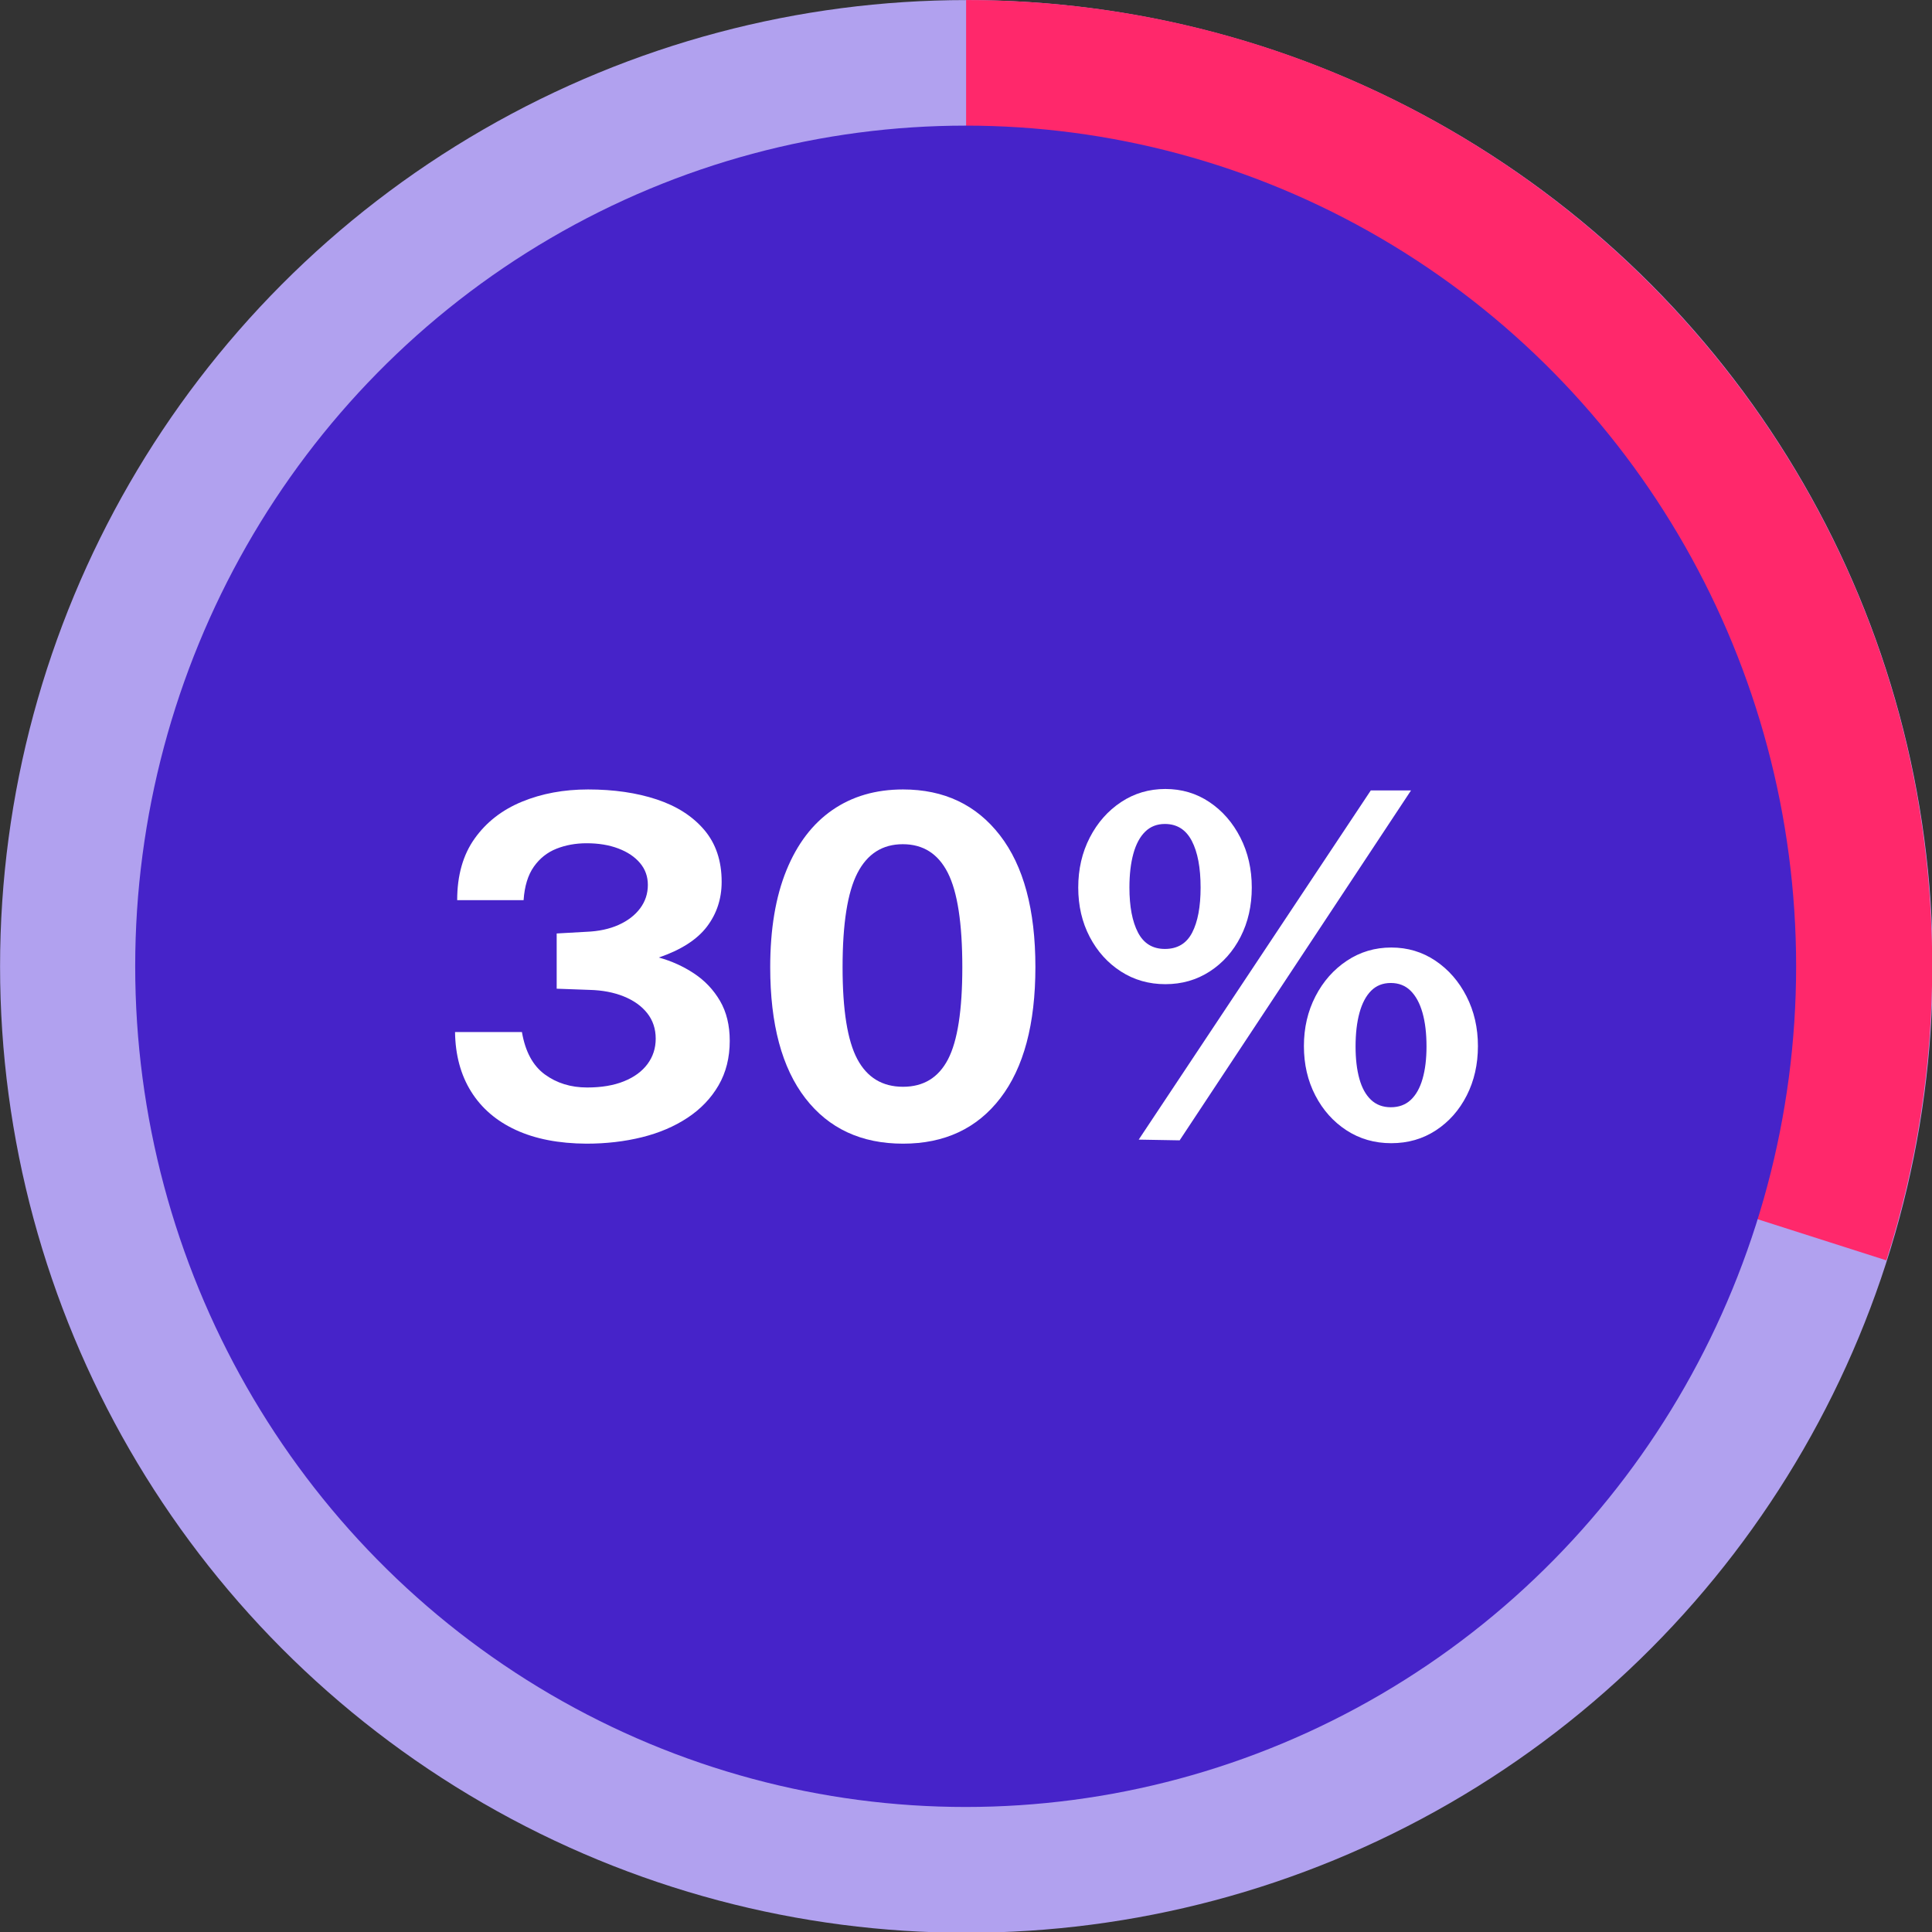
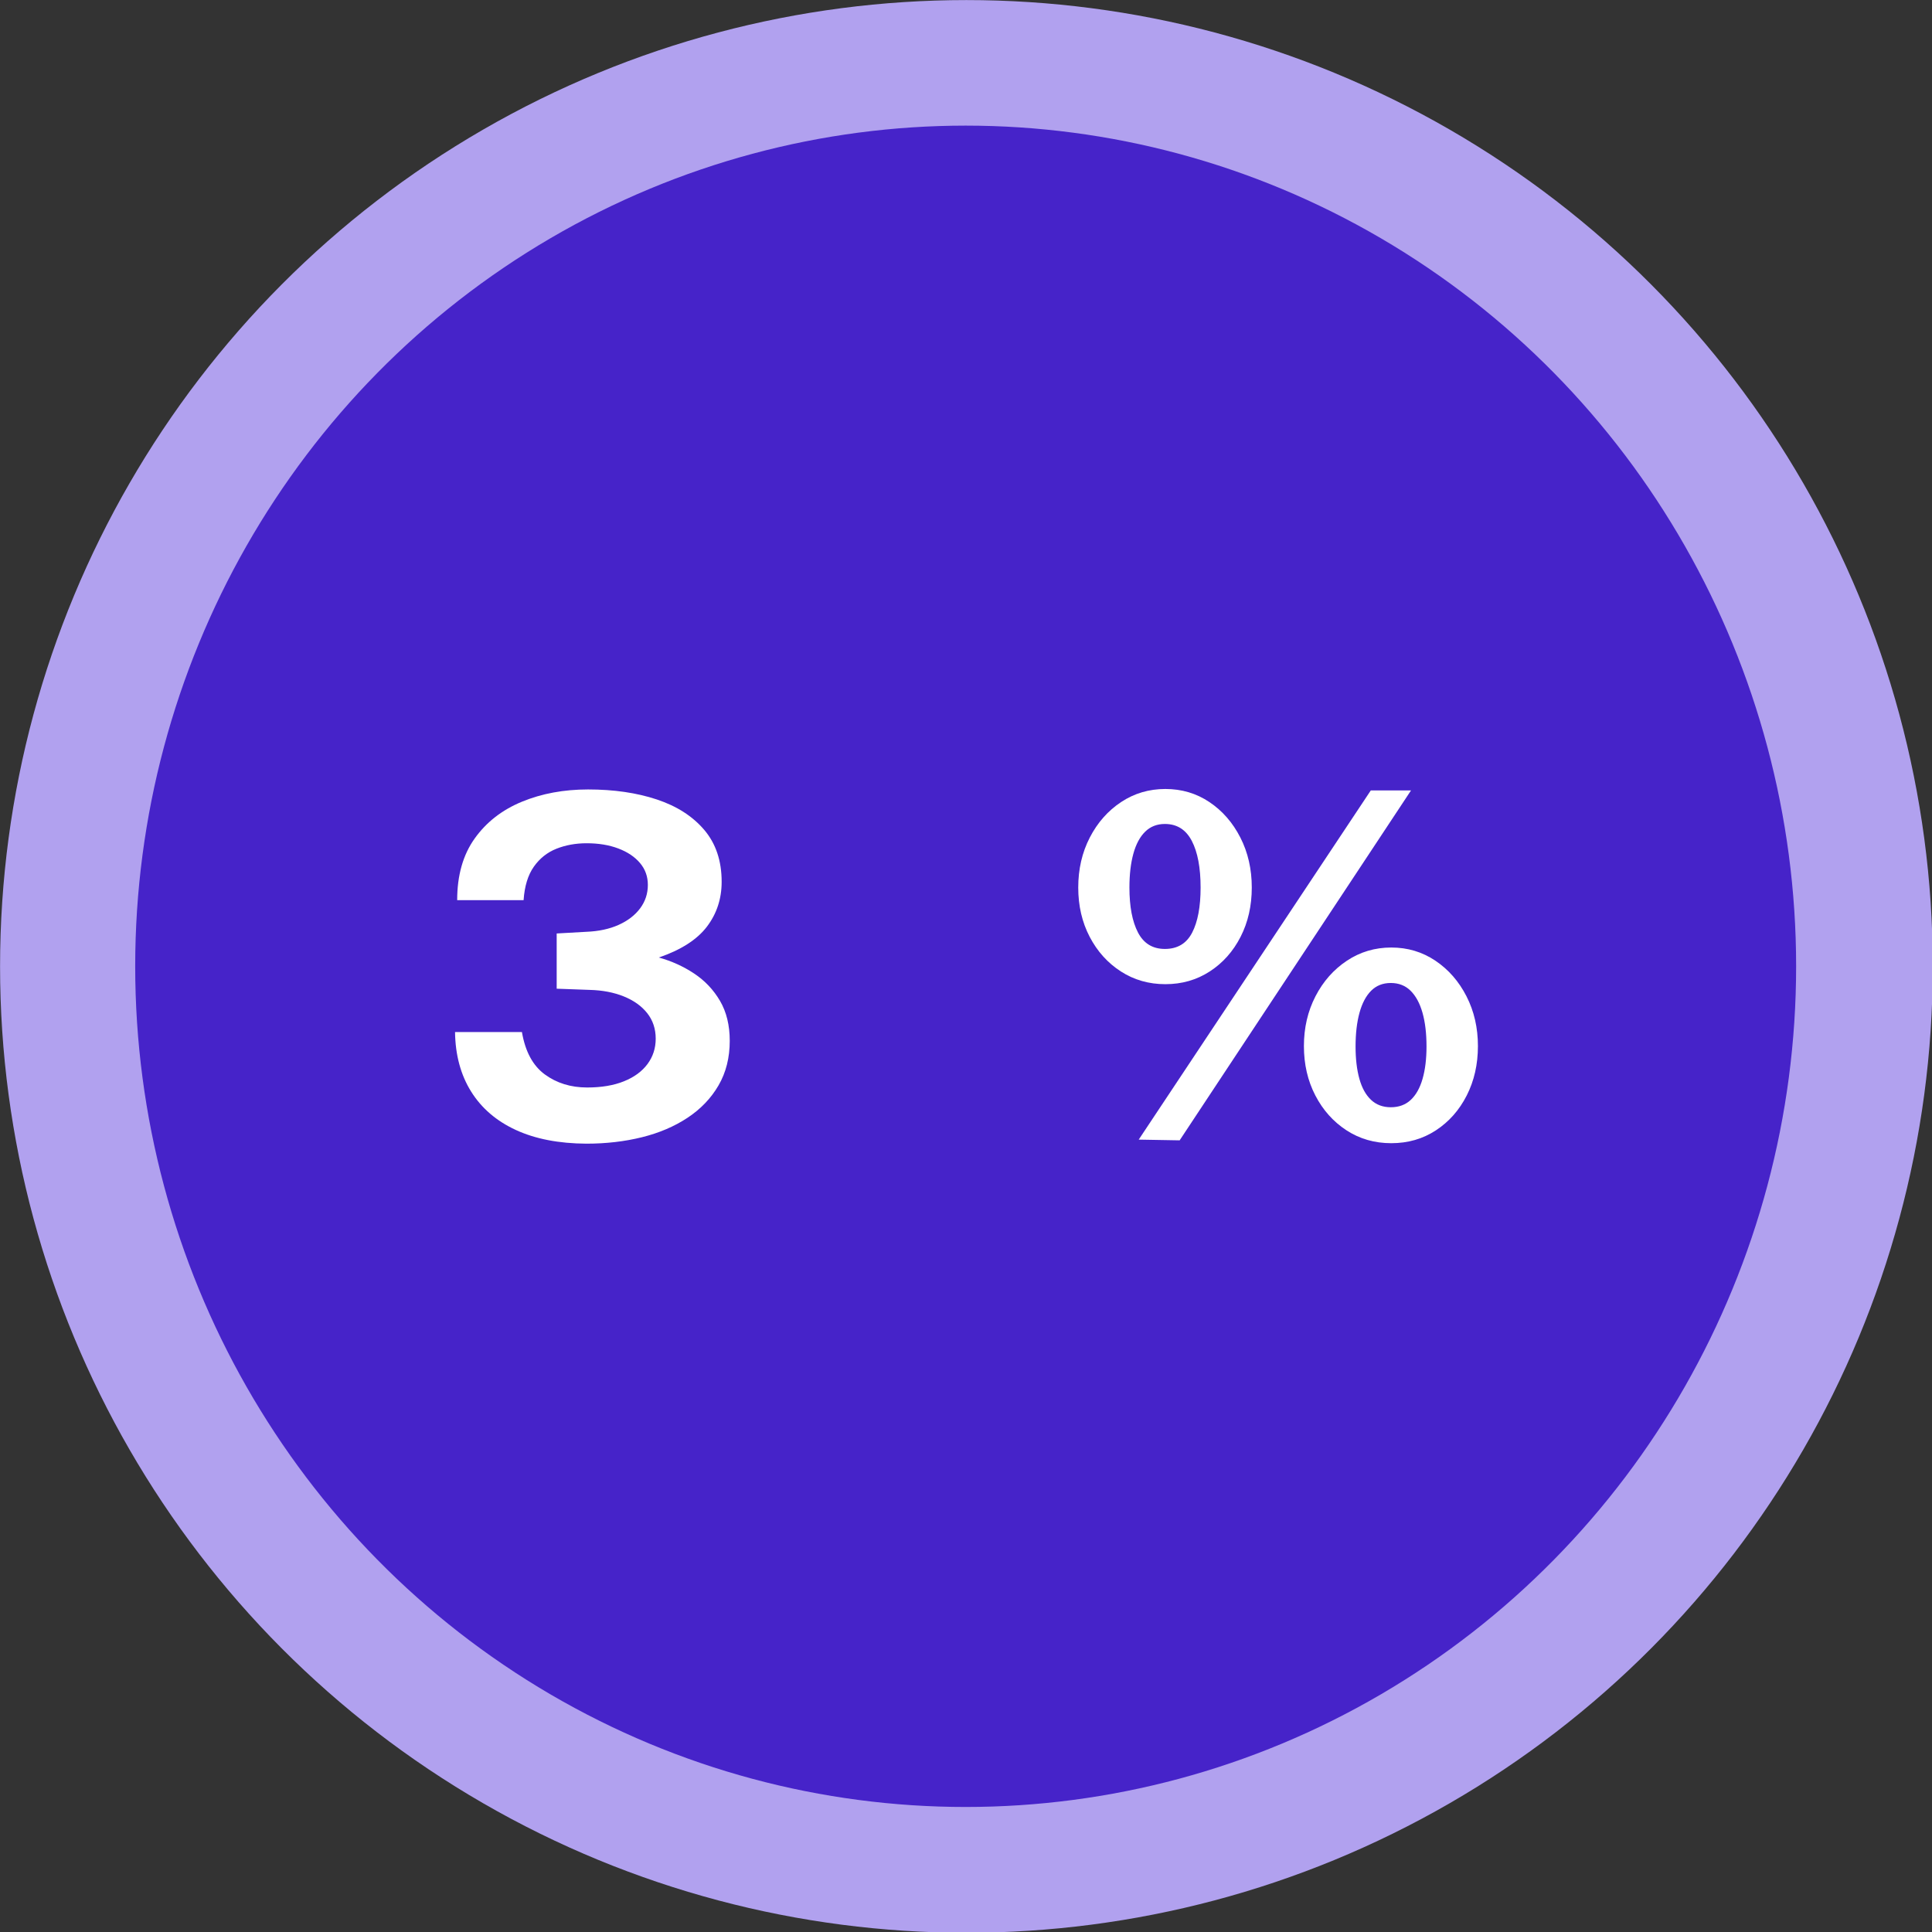
<svg xmlns="http://www.w3.org/2000/svg" xmlns:ns1="http://www.serif.com/" width="100%" height="100%" viewBox="0 0 300 300" version="1.1" xml:space="preserve" style="fill-rule:evenodd;clip-rule:evenodd;stroke-linejoin:round;stroke-miterlimit:2;">
  <rect x="0" y="0" width="300" height="300" fill="#333333" stroke="none" />
  <g id="Bandeau-fond" ns1:id="Bandeau fond" transform="matrix(1.124,0,0,1.124,-26.966,-30.337)">
    <circle cx="157.5" cy="160.5" r="133.5" style="fill:rgb(177,161,239);" />
  </g>
  <g id="Bandeau-30-" ns1:id="Bandeau 30%" transform="matrix(1.099,0,0,1.141,-29.67,-23.954)">
-     <path d="M293.526,192.518C297.816,179.581 300,166.081 300,152.5C300,79.875 238.887,21 163.5,21L163.5,152.5L293.526,192.518Z" style="fill:rgb(255,40,107);" />
-   </g>
+     </g>
  <g id="Cache-central" ns1:id="Cache central" transform="matrix(1.057,0,0,1.07,4.082,-2.963)">
    <circle cx="138" cy="143" r="122" style="fill:rgb(70,35,201);" />
  </g>
  <g transform="matrix(0.623,0,0,0.623,12.581,57.159)">
    <path d="M93.755,132.609C93.755,126.438 95.209,121.316 98.116,117.242C101.023,113.168 104.949,110.112 109.893,108.075C114.838,106.038 120.336,105.019 126.388,105.019C132.796,105.019 138.501,105.85 143.505,107.511C148.509,109.173 152.454,111.704 155.342,115.106C158.229,118.507 159.673,122.819 159.673,128.04C159.673,132.272 158.447,136.001 155.994,139.224C153.542,142.448 149.547,145.009 144.009,146.908C147.174,147.778 150.101,149.103 152.791,150.883C155.48,152.663 157.636,154.937 159.258,157.706C160.879,160.475 161.69,163.798 161.69,167.674C161.69,171.867 160.761,175.565 158.902,178.769C157.043,181.973 154.472,184.663 151.189,186.838C147.906,189.014 144.108,190.635 139.797,191.703C135.485,192.771 130.877,193.305 125.972,193.305C119.09,193.266 113.226,192.129 108.381,189.894C103.535,187.659 99.817,184.465 97.226,180.312C94.635,176.158 93.3,171.214 93.221,165.479L109.893,165.479C110.724,170.344 112.623,173.864 115.589,176.04C118.556,178.215 122.076,179.303 126.15,179.303C129.71,179.303 132.766,178.789 135.317,177.76C137.869,176.732 139.826,175.298 141.191,173.459C142.556,171.619 143.238,169.513 143.238,167.14C143.238,164.688 142.536,162.571 141.132,160.791C139.728,159.011 137.78,157.617 135.288,156.608C132.796,155.6 129.948,155.056 126.744,154.977L118.556,154.68L118.556,140.915L125.913,140.5C128.998,140.381 131.688,139.808 133.982,138.779C136.276,137.751 138.066,136.376 139.352,134.656C140.637,132.935 141.28,130.987 141.28,128.811C141.28,126.715 140.627,124.896 139.322,123.353C138.017,121.81 136.217,120.604 133.923,119.734C131.629,118.863 128.998,118.428 126.032,118.428C123.303,118.428 120.791,118.883 118.497,119.793C116.202,120.703 114.324,122.196 112.86,124.273C111.397,126.349 110.546,129.128 110.309,132.609L93.755,132.609Z" style="fill:white;fill-rule:nonzero;" />
-     <path d="M204.884,105.019C215.089,105.019 223.138,108.826 229.032,116.441C234.926,124.055 237.873,135.002 237.873,149.281C237.873,163.481 234.965,174.369 229.151,181.943C223.336,189.518 215.247,193.305 204.884,193.305C194.481,193.305 186.363,189.528 180.528,181.973C174.694,174.418 171.777,163.54 171.777,149.34C171.777,139.847 173.122,131.798 175.811,125.192C178.501,118.587 182.318,113.573 187.262,110.152C192.207,106.73 198.081,105.019 204.884,105.019ZM204.884,179.125C209.987,179.125 213.724,176.841 216.098,172.272C218.471,167.704 219.658,160.06 219.658,149.34C219.658,138.384 218.451,130.532 216.038,125.786C213.626,121.039 209.888,118.666 204.825,118.666C199.762,118.666 195.994,121.059 193.522,125.845C191.05,130.631 189.814,138.463 189.814,149.34C189.814,160.02 191.04,167.654 193.492,172.242C195.945,176.831 199.742,179.125 204.884,179.125Z" style="fill:white;fill-rule:nonzero;" />
    <path d="M270.268,104.901C274.342,104.901 278.001,105.988 281.244,108.164C284.488,110.339 287.059,113.286 288.957,117.004C290.856,120.723 291.805,124.876 291.805,129.464C291.805,134.013 290.876,138.107 289.017,141.746C287.158,145.385 284.596,148.262 281.333,150.379C278.07,152.495 274.381,153.553 270.268,153.553C266.154,153.553 262.456,152.495 259.173,150.379C255.89,148.262 253.299,145.385 251.4,141.746C249.502,138.107 248.552,134.013 248.552,129.464C248.552,124.876 249.512,120.723 251.43,117.004C253.348,113.286 255.949,110.339 259.232,108.164C262.515,105.988 266.194,104.901 270.268,104.901ZM270.149,144.772C273.274,144.772 275.538,143.417 276.943,140.708C278.347,137.998 279.049,134.25 279.049,129.464C279.049,124.52 278.317,120.643 276.854,117.835C275.39,115.027 273.155,113.622 270.149,113.622C268.171,113.622 266.53,114.265 265.225,115.551C263.919,116.836 262.94,118.666 262.288,121.039C261.635,123.412 261.309,126.221 261.309,129.464C261.309,134.211 262.021,137.949 263.445,140.678C264.869,143.407 267.103,144.772 270.149,144.772ZM326.574,144.416C330.648,144.416 334.317,145.513 337.58,147.709C340.843,149.904 343.424,152.861 345.323,156.579C347.221,160.297 348.171,164.43 348.171,168.979C348.171,173.528 347.241,177.632 345.382,181.291C343.523,184.949 340.962,187.847 337.699,189.983C334.435,192.119 330.727,193.187 326.574,193.187C322.421,193.187 318.702,192.119 315.419,189.983C312.136,187.847 309.546,184.949 307.647,181.291C305.748,177.632 304.799,173.528 304.799,168.979C304.799,164.43 305.758,160.297 307.677,156.579C309.595,152.861 312.206,149.904 315.508,147.709C318.811,145.513 322.5,144.416 326.574,144.416ZM326.455,184.228C328.472,184.228 330.134,183.614 331.439,182.388C332.744,181.162 333.723,179.412 334.376,177.137C335.029,174.863 335.355,172.183 335.355,169.098C335.355,165.815 335.019,162.997 334.346,160.643C333.674,158.29 332.685,156.47 331.38,155.185C330.074,153.899 328.433,153.256 326.455,153.256C324.477,153.256 322.846,153.899 321.56,155.185C320.275,156.47 319.306,158.299 318.653,160.673C318,163.046 317.674,165.854 317.674,169.098C317.674,172.183 317.99,174.863 318.623,177.137C319.256,179.412 320.225,181.162 321.531,182.388C322.836,183.614 324.477,184.228 326.455,184.228ZM331.498,105.257L273.828,192.475L263.623,192.297L321.471,105.257L331.498,105.257Z" style="fill:white;fill-rule:nonzero;" />
  </g>
</svg>